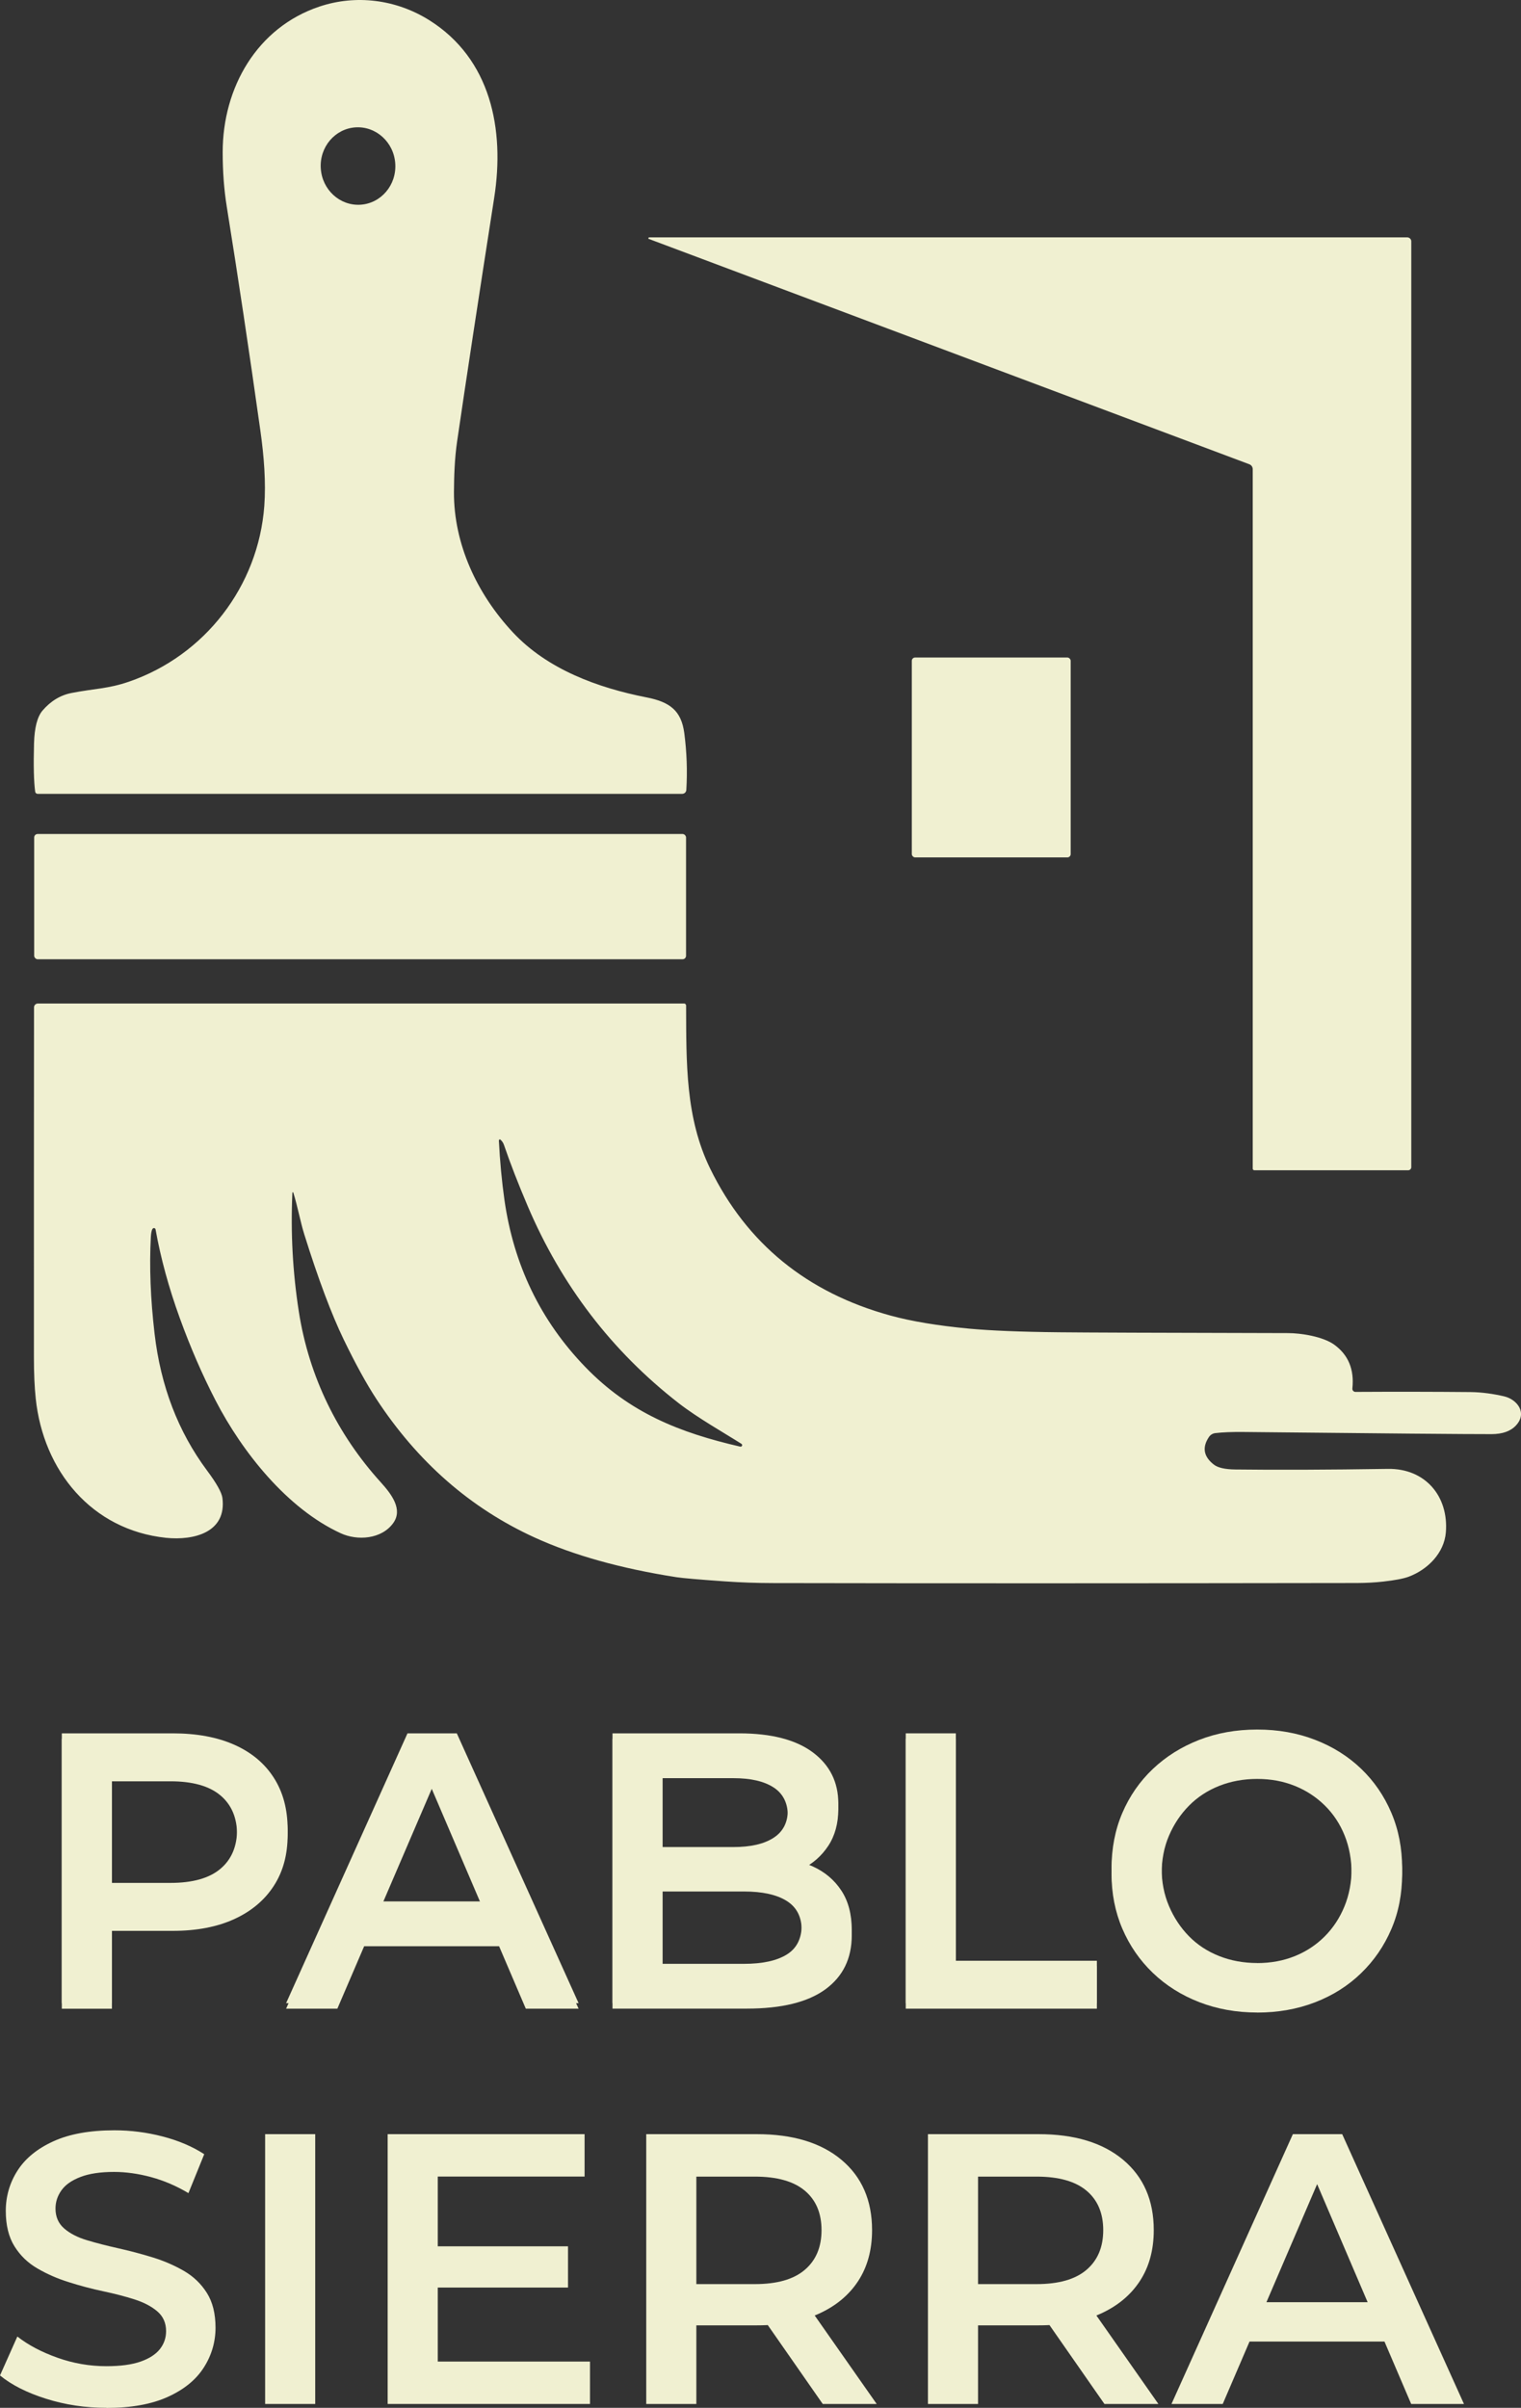
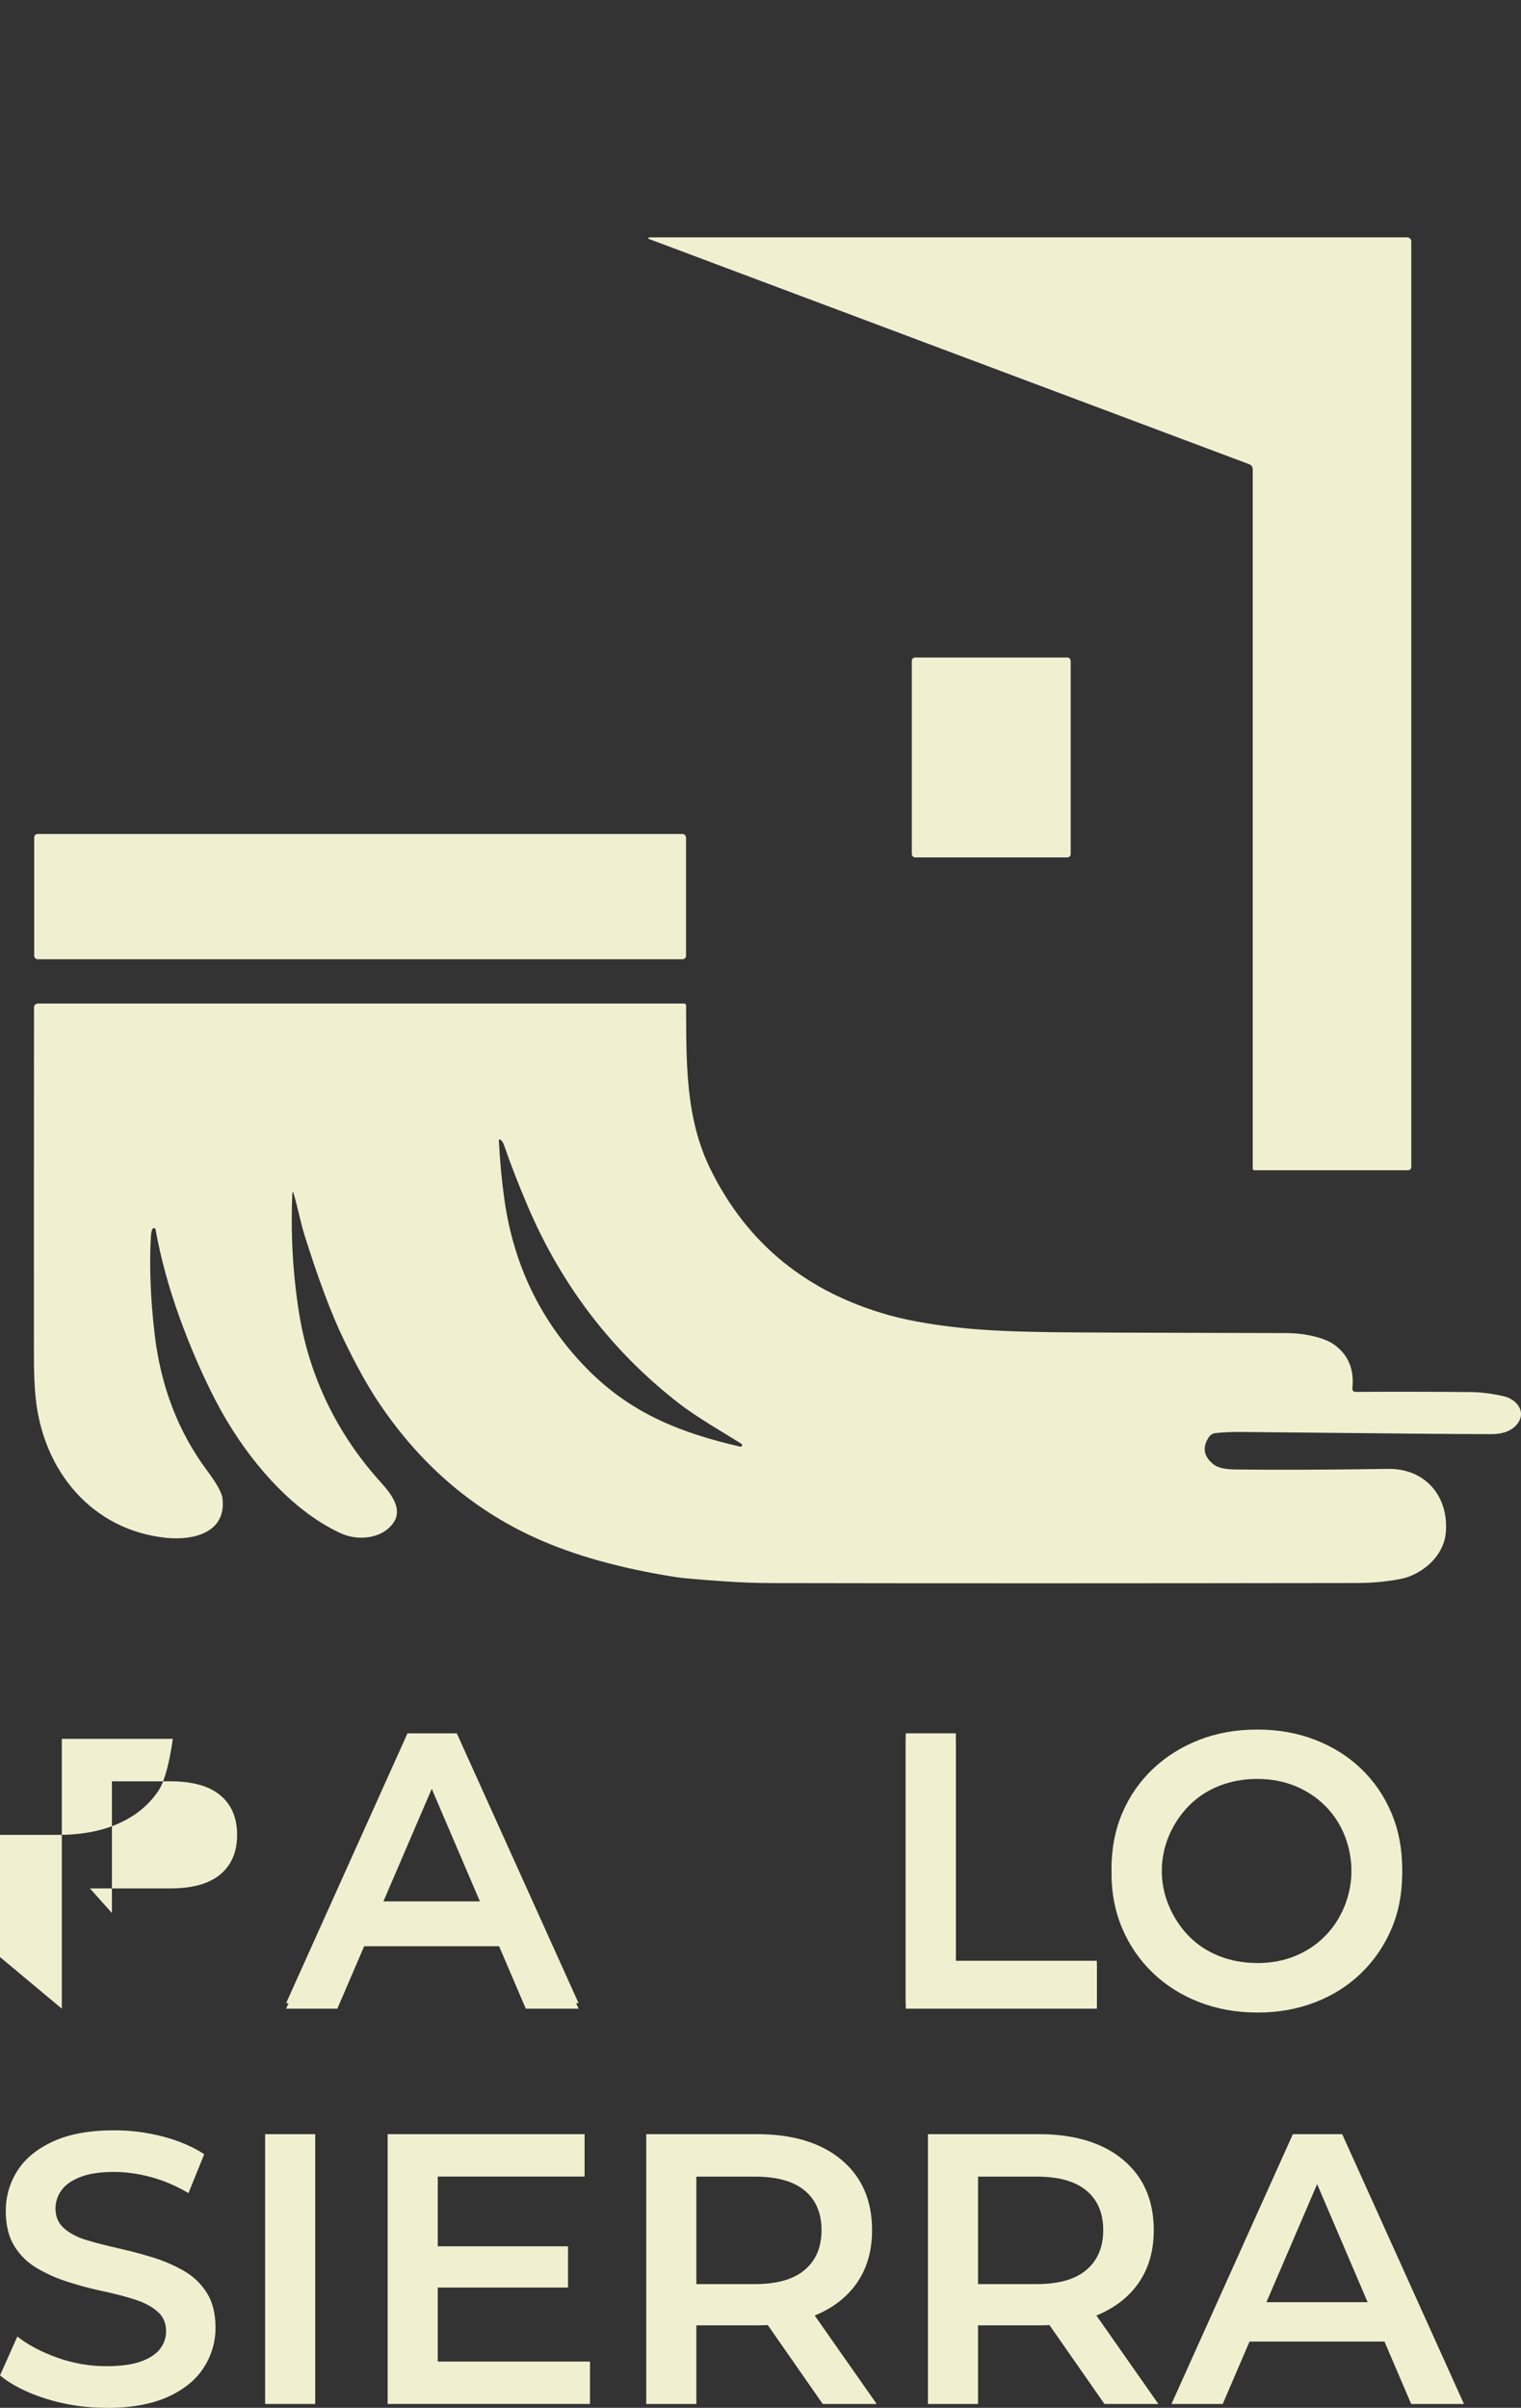
<svg xmlns="http://www.w3.org/2000/svg" id="Capa_2" data-name="Capa 2" viewBox="0 0 276.29 437.28">
  <rect x="0" y="0" width="276.29" height="437.28" fill="#333333" stroke="none" />
  <defs>
    <style>      .cls-1 {        fill: #f0f0d1;      }    </style>
  </defs>
  <g id="Capa_1-2" data-name="Capa 1">
    <g>
-       <path class="cls-1" d="M6.39,143.79c-.25-1.87-.32-4.79-.21-8.77.08-2.86.59-4.85,1.54-5.97,1.48-1.73,3.24-2.8,5.28-3.2,4.15-.81,6.62-.74,10.42-2.05,13.79-4.75,23.51-17.34,24.59-31.92.31-4.22-.04-8.92-.71-13.65-2.05-14.57-4.09-28.16-6.12-40.77-.48-3-.73-6.27-.73-9.81,0-11.74,6.23-22.65,17.56-26.45,6.61-2.22,13.92-1.33,19.97,2.47,11.16,7.01,13.74,19.78,11.79,32.25-2.93,18.79-5.17,33.53-6.73,44.21-.47,3.21-.56,6.4-.58,9.23-.04,9.46,4.2,18.52,10.7,25.48,6.29,6.74,15.44,10.07,24.27,11.81,4.27.83,6.33,2.42,6.87,6.48.45,3.45.58,6.89.37,10.33-.02.4-.35.71-.76.71H6.84c-.23,0-.42-.17-.45-.4ZM64.59,23.13c-3.74.24-6.57,3.57-6.32,7.45h0c.24,3.88,3.47,6.83,7.21,6.6,3.74-.24,6.57-3.57,6.32-7.45-.24-3.88-3.47-6.83-7.21-6.6Z" />
      <path class="cls-1" d="M117.88,43.41c-.08-.02-.12-.11-.1-.19.02-.07.09-.11.16-.11h137.69c.4,0,.73.33.73.73h0v168.13c0,.31-.25.56-.57.56h-27.93c-.17,0-.3-.13-.3-.3v-127.01c0-.41-.25-.77-.63-.91l-109.05-40.91Z" />
      <rect class="cls-1" x="165.63" y="119.41" width="28.86" height="36.3" rx=".6" ry=".6" />
      <rect class="cls-1" x="6.21" y="151.46" width="118.41" height="22.75" rx=".63" ry=".63" />
      <path class="cls-1" d="M27.67,223.22c-.14.29-.23.77-.27,1.43-.29,5.37-.06,11.23.68,17.57,1.11,9.51,4.28,17.79,9.53,24.84,1.73,2.32,2.66,3.98,2.79,4.97.81,6.27-5.17,7.77-10.25,7.25-13.49-1.42-22.28-12.16-23.66-25.3-.22-2.06-.33-4.58-.33-7.56-.01-21.79,0-42.94.02-63.47,0-.39.31-.7.7-.7h117.39c.2,0,.36.16.36.36.04,10.37-.14,20.37,4.37,29.61,6.67,13.63,17.58,22.53,32.73,26.69,3.82,1.05,8.59,1.84,14.29,2.38,3.9.36,9.35.59,16.36.66,4.37.05,18.23.1,41.57.15,2.37,0,6.35.62,8.41,2.1,2.56,1.85,3.66,4.49,3.3,7.94-.04.32.19.6.51.64.02,0,.05,0,.07,0,7.15-.04,14.11-.03,20.88.03,2.1.02,4.22.34,6.08.77,2.39.55,4.32,3.03,2.15,5.32-.97,1.03-2.43,1.54-4.37,1.55-4.52.01-19.57-.12-45.14-.39-2.08-.02-3.78.05-5.1.21-.47.06-.88.32-1.14.71-1.26,1.88-.97,3.54.88,4.99.73.58,2.04.88,3.94.9,7.43.09,16.67.06,27.71-.11,6.76-.1,11.04,4.96,10.51,11.53-.3,3.73-3.26,6.74-6.74,8.05-.94.35-2.49.65-4.66.89-1.5.17-3.08.25-4.74.26-39.96.06-75.29.07-106.01.01-2.99,0-5.94-.11-8.83-.31-4.68-.33-7.61-.58-8.79-.76-10.11-1.58-18.69-3.98-25.74-7.2-11.68-5.33-21.26-13.72-28.76-25.16-1.82-2.78-3.8-6.39-5.94-10.81-2.23-4.62-4.62-10.98-7.15-19.07-.7-2.22-1.22-5.1-1.99-7.58,0-.05-.05-.09-.1-.08s-.09.05-.08.1h0c-.33,7.23.06,14.41,1.17,21.55,1.85,11.87,7.07,22.38,14.85,30.97,2.07,2.28,4.07,4.99,2.3,7.45-2.11,2.94-6.51,3.25-9.54,1.85-9.65-4.43-17.83-14.64-22.73-24.11-2.39-4.62-4.56-9.61-6.5-14.96-2.01-5.54-3.47-10.9-4.4-16.1-.02-.16-.17-.27-.33-.25-.1.01-.19.08-.23.17ZM90.62,207.11c.19,3.79.53,7.4,1.01,10.8,1.69,11.84,6.57,21.94,14.66,30.32,8.1,8.4,17.26,11.98,28.17,14.49.15.04.3-.05.34-.2.03-.12-.02-.25-.12-.31-3.17-2.01-7.94-4.7-11.42-7.4-12.12-9.43-21.26-21.36-27.41-35.79-1.73-4.06-3.16-7.75-4.29-11.05-.13-.4-.35-.73-.64-.99-.07-.07-.18-.07-.24,0-.04.04-.06.09-.05.14Z" />
      <g>
        <g>
-           <path class="cls-1" d="M11.23,364.79v-49h20.16c4.34,0,8.06.69,11.17,2.07,3.1,1.38,5.5,3.37,7.17,5.98,1.68,2.61,2.52,5.74,2.52,9.38s-.84,6.69-2.52,9.28-4.07,4.6-7.17,6.02c-3.1,1.42-6.83,2.14-11.17,2.14h-15.05l3.99-4.2v18.34h-9.1ZM20.33,347.43l-3.99-4.48h14.63c4.01,0,7.04-.85,9.06-2.55,2.03-1.7,3.04-4.1,3.04-7.18s-1.01-5.47-3.04-7.17c-2.03-1.7-5.05-2.55-9.06-2.55h-14.63l3.99-4.48v28.42Z" />
+           <path class="cls-1" d="M11.23,364.79v-49h20.16s-.84,6.69-2.52,9.28-4.07,4.6-7.17,6.02c-3.1,1.42-6.83,2.14-11.17,2.14h-15.05l3.99-4.2v18.34h-9.1ZM20.33,347.43l-3.99-4.48h14.63c4.01,0,7.04-.85,9.06-2.55,2.03-1.7,3.04-4.1,3.04-7.18s-1.01-5.47-3.04-7.17c-2.03-1.7-5.05-2.55-9.06-2.55h-14.63l3.99-4.48v28.42Z" />
          <path class="cls-1" d="M51.97,364.79l22.05-49h8.96l22.12,49h-9.59l-18.9-44.17h3.64l-18.97,44.17h-9.31ZM62.12,353.45l2.52-7.14h26.39l2.45,7.14h-31.36Z" />
-           <path class="cls-1" d="M111.26,364.79v-49h23.03c5.83,0,10.29,1.16,13.37,3.46,3.08,2.31,4.62,5.4,4.62,9.28,0,2.61-.61,4.84-1.82,6.68-1.21,1.84-2.83,3.27-4.87,4.27-2.03,1-4.24,1.5-6.62,1.5l1.26-2.52c2.75,0,5.23.5,7.42,1.5,2.19,1,3.92,2.46,5.18,4.38,1.26,1.91,1.89,4.29,1.89,7.14,0,4.2-1.6,7.47-4.79,9.8-3.2,2.33-7.95,3.5-14.25,3.5h-24.43ZM120.36,357.65h14.77c3.36,0,5.95-.56,7.77-1.68,1.82-1.12,2.73-2.92,2.73-5.39s-.91-4.21-2.73-5.36c-1.82-1.14-4.41-1.71-7.77-1.71h-15.47v-7.07h13.58c3.13,0,5.55-.56,7.28-1.68s2.59-2.8,2.59-5.04-.86-3.99-2.59-5.11-4.15-1.68-7.28-1.68h-12.88v34.72Z" />
          <path class="cls-1" d="M164.53,364.79v-49h9.1v41.3h25.62v7.7h-34.72Z" />
          <path class="cls-1" d="M228.37,365.49c-3.78,0-7.29-.63-10.54-1.89-3.24-1.26-6.05-3.03-8.43-5.32-2.38-2.29-4.22-4.96-5.53-8.02-1.31-3.06-1.96-6.38-1.96-9.97s.65-6.99,1.96-10.04c1.31-3.06,3.15-5.72,5.53-7.98,2.38-2.26,5.18-4.02,8.4-5.28,3.22-1.26,6.74-1.89,10.57-1.89s7.28.62,10.5,1.86,6.01,2.99,8.37,5.25c2.36,2.26,4.19,4.93,5.5,8.01,1.31,3.08,1.96,6.44,1.96,10.08s-.65,6.99-1.96,10.04c-1.31,3.06-3.14,5.73-5.5,8.01-2.36,2.29-5.15,4.05-8.37,5.29-3.22,1.24-6.72,1.86-10.5,1.86ZM228.37,357.51c2.47,0,4.75-.42,6.83-1.26,2.08-.84,3.88-2.03,5.42-3.57s2.74-3.36,3.6-5.46c.86-2.1,1.3-4.41,1.3-6.93s-.42-4.83-1.26-6.93c-.84-2.1-2.04-3.92-3.6-5.46-1.56-1.54-3.38-2.73-5.46-3.57-2.08-.84-4.35-1.26-6.83-1.26s-4.77.42-6.9,1.26c-2.12.84-3.95,2.04-5.49,3.6-1.54,1.56-2.75,3.38-3.64,5.46-.89,2.08-1.33,4.38-1.33,6.89s.44,4.76,1.33,6.86c.89,2.1,2.1,3.93,3.64,5.5s3.37,2.76,5.49,3.6c2.12.84,4.42,1.26,6.9,1.26Z" />
        </g>
        <g>
-           <path class="cls-1" d="M11.23,363.79v-49h20.16c4.34,0,8.06.69,11.17,2.07,3.1,1.38,5.5,3.37,7.17,5.98,1.68,2.61,2.52,5.74,2.52,9.38s-.84,6.69-2.52,9.28-4.07,4.6-7.17,6.02c-3.1,1.42-6.83,2.14-11.17,2.14h-15.05l3.99-4.2v18.34h-9.1ZM20.33,346.43l-3.99-4.48h14.63c4.01,0,7.04-.85,9.06-2.55,2.03-1.7,3.04-4.1,3.04-7.18s-1.01-5.47-3.04-7.17c-2.03-1.7-5.05-2.55-9.06-2.55h-14.63l3.99-4.48v28.42Z" />
          <path class="cls-1" d="M51.97,363.79l22.05-49h8.96l22.12,49h-9.59l-18.9-44.17h3.64l-18.97,44.17h-9.31ZM62.12,352.45l2.52-7.14h26.39l2.45,7.14h-31.36Z" />
-           <path class="cls-1" d="M111.26,363.79v-49h23.03c5.83,0,10.29,1.16,13.37,3.46,3.08,2.31,4.62,5.4,4.62,9.28,0,2.61-.61,4.84-1.82,6.68-1.21,1.84-2.83,3.27-4.87,4.27-2.03,1-4.24,1.5-6.62,1.5l1.26-2.52c2.75,0,5.23.5,7.42,1.5,2.19,1,3.92,2.46,5.18,4.38,1.26,1.91,1.89,4.29,1.89,7.14,0,4.2-1.6,7.47-4.79,9.8-3.2,2.33-7.95,3.5-14.25,3.5h-24.43ZM120.36,356.65h14.77c3.36,0,5.95-.56,7.77-1.68,1.82-1.12,2.73-2.92,2.73-5.39s-.91-4.21-2.73-5.36c-1.82-1.14-4.41-1.71-7.77-1.71h-15.47v-7.07h13.58c3.13,0,5.55-.56,7.28-1.68s2.59-2.8,2.59-5.04-.86-3.99-2.59-5.11-4.15-1.68-7.28-1.68h-12.88v34.72Z" />
          <path class="cls-1" d="M164.53,363.79v-49h9.1v41.3h25.62v7.7h-34.72Z" />
          <path class="cls-1" d="M228.37,364.49c-3.78,0-7.29-.63-10.54-1.89-3.24-1.26-6.05-3.03-8.43-5.32-2.38-2.29-4.22-4.96-5.53-8.02-1.31-3.06-1.96-6.38-1.96-9.97s.65-6.99,1.96-10.04c1.31-3.06,3.15-5.72,5.53-7.98,2.38-2.26,5.18-4.02,8.4-5.28,3.22-1.26,6.74-1.89,10.57-1.89s7.28.62,10.5,1.86,6.01,2.99,8.37,5.25c2.36,2.26,4.19,4.93,5.5,8.01,1.31,3.08,1.96,6.44,1.96,10.08s-.65,6.99-1.96,10.04c-1.31,3.06-3.14,5.73-5.5,8.01-2.36,2.29-5.15,4.05-8.37,5.29-3.22,1.24-6.72,1.86-10.5,1.86ZM228.37,356.51c2.47,0,4.75-.42,6.83-1.26,2.08-.84,3.88-2.03,5.42-3.57s2.74-3.36,3.6-5.46c.86-2.1,1.3-4.41,1.3-6.93s-.42-4.83-1.26-6.93c-.84-2.1-2.04-3.92-3.6-5.46-1.56-1.54-3.38-2.73-5.46-3.57-2.08-.84-4.35-1.26-6.83-1.26s-4.77.42-6.9,1.26c-2.12.84-3.95,2.04-5.49,3.6-1.54,1.56-2.75,3.38-3.64,5.46-.89,2.08-1.33,4.38-1.33,6.89s.44,4.76,1.33,6.86c.89,2.1,2.1,3.93,3.64,5.5s3.37,2.76,5.49,3.6c2.12.84,4.42,1.26,6.9,1.26Z" />
        </g>
        <g>
          <path class="cls-1" d="M19.32,437.28c-3.83,0-7.48-.55-10.96-1.65-3.48-1.1-6.27-2.51-8.36-4.23l3.15-7.07c1.96,1.54,4.39,2.82,7.28,3.85,2.89,1.03,5.86,1.54,8.89,1.54,2.57,0,4.64-.28,6.23-.84,1.59-.56,2.75-1.32,3.5-2.27.75-.96,1.12-2.04,1.12-3.26,0-1.49-.54-2.69-1.61-3.6-1.07-.91-2.46-1.63-4.16-2.17-1.7-.54-3.59-1.03-5.67-1.47-2.08-.44-4.15-.99-6.23-1.65-2.08-.65-3.98-1.48-5.7-2.49-1.73-1-3.12-2.34-4.17-4.02-1.05-1.68-1.58-3.83-1.58-6.44s.71-5.1,2.13-7.31c1.42-2.22,3.59-3.99,6.51-5.32,2.92-1.33,6.61-2,11.1-2,2.94,0,5.86.37,8.75,1.12,2.89.75,5.41,1.82,7.56,3.22l-2.87,7.07c-2.19-1.31-4.46-2.28-6.79-2.91-2.33-.63-4.57-.94-6.72-.94-2.47,0-4.5.3-6.09.91-1.59.61-2.74,1.41-3.46,2.42-.72,1-1.09,2.11-1.09,3.33,0,1.49.53,2.7,1.58,3.61s2.43,1.62,4.13,2.13c1.7.51,3.6,1,5.71,1.47,2.1.47,4.18,1.02,6.23,1.65,2.05.63,3.94,1.45,5.67,2.45,1.73,1,3.12,2.33,4.17,3.99,1.05,1.66,1.58,3.77,1.58,6.33s-.71,5.03-2.14,7.25c-1.42,2.22-3.6,3.99-6.54,5.32s-6.65,2-11.13,2Z" />
          <path class="cls-1" d="M48.16,436.58v-49h9.1v49h-9.1Z" />
          <path class="cls-1" d="M70.42,436.58v-49h35.77v7.7h-26.67v33.6h27.65v7.7h-36.75ZM78.82,415.44v-7.49h24.36v7.49h-24.36Z" />
          <path class="cls-1" d="M117.39,436.58v-49h20.09c6.53,0,11.66,1.55,15.37,4.66s5.56,7.36,5.56,12.77c0,3.59-.84,6.67-2.52,9.24-1.68,2.57-4.07,4.55-7.17,5.95-3.1,1.4-6.83,2.1-11.17,2.1h-15.05l3.99-4.06v18.34h-9.1ZM126.49,419.22l-3.99-4.41h14.63c4.01,0,7.04-.86,9.06-2.59,2.03-1.73,3.04-4.13,3.04-7.21s-1.01-5.47-3.04-7.17c-2.03-1.7-5.05-2.55-9.06-2.55h-14.63l3.99-4.48v28.42ZM149.45,436.58l-12.39-17.78h9.73l12.46,17.78h-9.8Z" />
          <path class="cls-1" d="M168.56,436.58v-49h20.09c6.53,0,11.66,1.55,15.37,4.66s5.56,7.36,5.56,12.77c0,3.59-.84,6.67-2.52,9.24-1.68,2.57-4.07,4.55-7.17,5.95-3.1,1.4-6.83,2.1-11.17,2.1h-15.05l3.99-4.06v18.34h-9.1ZM177.66,419.22l-3.99-4.41h14.63c4.01,0,7.04-.86,9.06-2.59,2.03-1.73,3.04-4.13,3.04-7.21s-1.01-5.47-3.04-7.17c-2.03-1.7-5.05-2.55-9.06-2.55h-14.63l3.99-4.48v28.42ZM200.62,436.58l-12.39-17.78h9.73l12.46,17.78h-9.8Z" />
          <path class="cls-1" d="M212.8,436.58l22.05-49h8.96l22.12,49h-9.59l-18.9-44.17h3.64l-18.97,44.17h-9.31ZM222.95,425.24l2.52-7.14h26.39l2.45,7.14h-31.36Z" />
        </g>
      </g>
    </g>
  </g>
</svg>